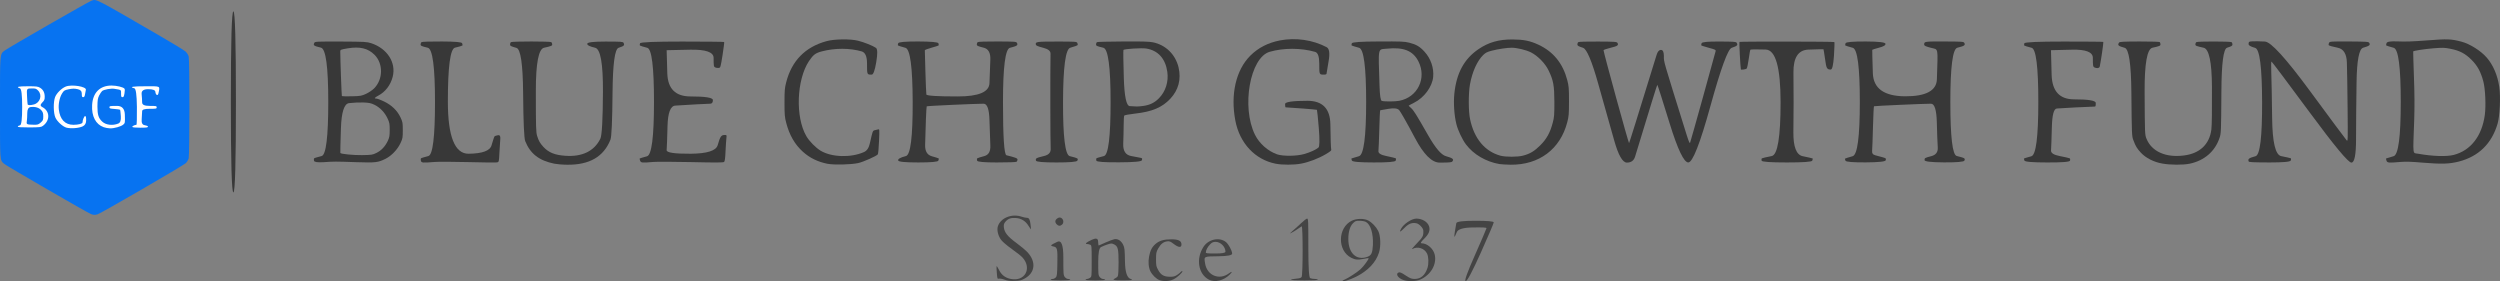
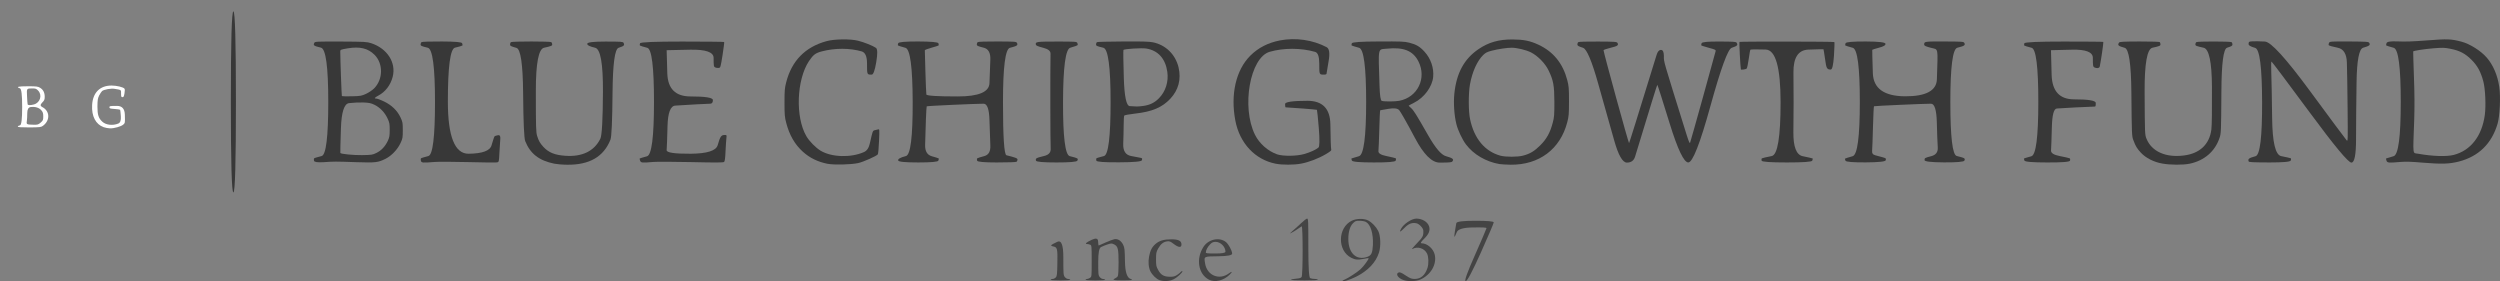
<svg xmlns="http://www.w3.org/2000/svg" id="ab" data-name="ab" viewBox="0 0 3438.49 386.78">
  <rect x="0" y="0" width="3438.49" height="386.78" fill="#808080" stroke="none" />
  <defs>
    <style>
      .cls-1 {
        fill: #444;
      }

      .cls-2 {
        fill: #fff;
      }

      .cls-3 {
        fill: #0773f1;
      }

      .cls-4 {
        fill: #383838;
      }
    </style>
  </defs>
  <g>
    <path class="cls-4" d="M317.5,140.15q0-124.5,3.5-124.5t3.5,124.5-3.5,124.5-3.5-124.5Z" />
    <path class="cls-4" d="M762.5,225.15c-20.9-4.2-33.2-13.7-40.1-31q-2.4-6-2.9-66t-9.2-62.3c-7.8-2.2-8.8-2.7-8.8-4.8,0-1.2.6-2.6,1.3-3.1,1.8-1.2,53.9-1.2,55.5,0,.6.5,1.2,1.9,1.2,3.1,0,1.9-1.2,2.4-11.2,4.6q-11.3,2.5-11.3,59c0,51.8.2,57,1.8,62.4,2.2,6.9,3.8,9.7,8.6,15,7.3,7.8,15.6,11.2,30.1,12.2,23.2,1.7,39.8-6.4,48.2-23.4q3.3-6.7,3.6-64.8.3-58-10.8-60.4-11.1-2.5-10.8-5.5.3-3,24.6-3c21.9,0,24.5.2,25.3,1.7,1.8,3.4.9,4.4-6.8,6.9q-7.8,2.5-8.3,61.5-.5,58.9-2.9,64.9c-9.3,23.4-28.8,34.7-59.3,34.4-6.2,0-14.2-.7-17.8-1.4h0Z" />
    <path class="cls-4" d="M1138,225.25c-13.3-2.7-24.1-7.9-33.8-16.6-11-10-18.4-22.7-22.8-39.5-2.1-7.9-2.4-11.3-2.4-28s.3-20.2,2.3-27.8c7.5-29.7,26.2-48.8,55.7-56.8,10.5-2.9,32.4-3.2,42.9-.6,8.5,2.1,20.6,6.9,24.9,9.9q3.3,2.3.4,19.6t-6.3,17.2c-6.5,0-6.4.2-6.4-15.5q0-14.2-7.2-16.4c-16.3-4.8-37-4.8-54.9-.1-8.8,2.3-11.8,4.6-17.7,13.3-17.1,25.7-19,77.2-3.6,103.4,3.9,6.8,12.8,15.8,19.5,19.9,15.1,9.1,41.8,10,59.9,1.8q5.9-2.6,8-12.3c3.8-17.1,3.8-17,6.8-17.7,1.5-.3,3.5-.8,4.6-1.1,1.8-.5,1.8.2,1.1,16.3-.4,9.3-1.1,17.4-1.7,18.1-2,2.4-19.5,10.2-26.8,11.9-10,2.2-33.2,2.8-42.5,1h0Z" />
    <path class="cls-4" d="M1754.5,225.15c-28.4-5.6-49.5-28.3-55.4-59.2-6.9-36.2.8-69.6,20.5-89.3,11-11,24.3-17.8,41-21.1,21.5-4.1,45-.7,64,9.3q5.6,2.9,2.8,19.1c-1.6,8.9-2.9,16.8-2.9,17.5s-1.4,1.2-3.4,1.2c-6.7,0-6.6.2-6.6-15.4q0-14.3-5.7-15.9c-19.3-5.6-43.6-5.6-62.5-.1-27,7.9-39.1,75.9-20.2,114.1,6,12.1,17.8,22.5,30.4,26.9,8.2,2.8,26.8,2.6,37.3-.4,8.3-2.4,15.7-5.7,19.6-8.9q2.4-2,.5-26.6c-1.1-13.6-2.3-24.9-2.6-25.3-.5-.4-34.7-3.1-43-3.4-.5,0-.8-2-.8-4.5q0-4.5,30.9-4.5t31.4,32.3c.2,17.7.7,33.1,1.1,34.2.6,1.8-.4,2.7-7.2,6.8-10.1,6-23.4,11.1-34.1,13.1-9.9,1.9-26,1.9-35.1.1h0Z" />
    <path class="cls-4" d="M2062.3,225.65c-18.5-3.2-35.6-13.2-46-27-5.1-6.8-11.1-19.4-13.2-28-3-12-4.1-28.7-2.8-41.8,2.9-28.3,13.4-47.8,33.3-61.3,13.9-9.4,27.6-13.3,46.4-13.3,15.7.1,24.4,1.8,36.3,7.4,20.2,9.5,33.3,25.6,39.3,48.5,2.1,8,2.4,11.2,2.4,29s-.3,21-2.4,29c-9.6,37-38.7,58.8-77.8,58.4-5.9-.1-12.9-.5-15.5-.9ZM2094.8,214.05c9.6-2.5,15.6-6.1,23.8-14.3,8.7-8.7,13.5-17.4,17.1-31.2,2-7.4,2.2-10.8,2.2-28.4-.1-22.7-1.4-29.8-8.1-43.5-4.7-9.7-15-20.1-24.3-24.7-7-3.4-19.2-6.3-26.4-6.3-6.4,0-18.6,1.8-27.4,4.1-6.2,1.6-8.4,2.7-11.7,5.9-8.4,8.3-15,23-18.2,40.4-2.2,12.4-2.2,37.2.2,48.1,5.6,26.6,20.4,44.2,41.8,50,7.2,1.9,23.5,1.9,31-.1h0Z" />
    <path class="cls-4" d="M2974,224.95c-11.6-2-22.9-7.8-29.4-14.9-5.6-6.1-7.2-8.8-10.4-17.3-2.1-5.4-2.2-7.6-2.7-65.1q-.5-59.5-9.2-61.9c-9-2.5-10.1-3.5-7.8-7.1.8-1.3,5.1-1.5,28.2-1.6,18.2,0,27.5.3,28,1,.4.6.8,2,.8,3.1,0,1.8-1.4,2.4-11,4.5q-11.1,2.4-10.8,60.9c.3,58.5.3,58.6,2.6,64.3,7.1,17.5,26.4,26.2,51.4,23,21.8-2.7,35.2-15.3,37.8-35.7.7-4.9,1-27.5.8-59q-.3-51-11.5-53.5c-10.1-2.2-11.3-2.7-11.3-4.6,0-1.2.6-2.6,1.3-3.1,1.4-1.2,46.6-1.1,48.5,0,.6.5,1.2,1.8,1.2,3.1,0,1.9-1.1,2.6-7.4,4.6q-7.5,2.3-7.8,59.9c-.4,56.2-.4,57.8-2.6,64.2-6.2,18.5-20.9,31.2-41,35.4-9.1,1.9-26.8,1.8-37.7-.2h0Z" />
    <path class="cls-4" d="M3332.5,223.75c-15.8-1.4-24-1.6-31-1-16.3,1.4-17.9,1.3-19.1-1.7-.5-1.5-.8-2.8-.6-3.1.2-.2,4.9-1.6,10.3-3.1q9.9-2.7,9.9-74.6t-9.7-74.5c-5.3-1.4-9.9-2.9-10.2-3.2-.4-.3-.2-1.9.4-3.4q1.1-2.8,15.1-2.2c10.3.5,21.4.1,40.8-1.4,28-2.2,32.6-2,46.9,1.7,11.6,3,26.7,12.5,34.8,21.8,8.9,10.1,15.1,24.6,17.4,40.5,2,13.3.8,39.5-2.2,50.1-8,27.8-26.2,45.6-53.6,52.6-13,3.3-23.6,3.6-49.2,1.5h0ZM3374.9,213.05c23.3-6,38.8-26,42.7-54.9,1.7-12.8.7-35.8-2-46-3.5-13.3-8.1-21.8-16.4-30-8.6-8.6-16.3-12.6-29.1-15.1-7.9-1.6-10.5-1.6-23.5-.6-12.8,1.1-26.7,3.3-27.5,4.3-.1.2.3,15.7,1,34.4.9,23.5,1,41.9.4,59.5-1.8,51.2-2.5,45.3,5.5,46.8,19.4,3.5,39,4.2,48.9,1.6h0Z" />
    <path class="cls-4" d="M431.9,221.15c-.4-1.4-.3-3,.2-3.4.5-.5,5.1-1.8,10.2-3.1q9.2-2.2,9.2-74.4t-10-74.7c-10.1-2.4-11-3.1-9.1-6.8.9-1.6,3.6-1.7,36.3-1.6,33.2.2,35.7.3,41.9,2.3,22.1,7.3,34.5,26.7,29.5,46.2-2.9,11.4-10.2,20.9-20,26-5.1,2.7-5.8,4-2.3,4,1.3,0,6,1.8,10.6,4,10.4,5.1,17.9,12.3,22.4,21.7,3,6.4,3.2,7.5,3.2,17.8s-.2,11.4-3.2,17.8c-4.2,8.9-12.5,17.5-20.6,21.5-10.3,5.1-13.6,5.5-40.2,4.6-30.2-1-29.5-1-44.7,0q-12.7.8-13.4-1.9h0ZM517.7,210.35c6.8-3.3,12.1-9,15.7-16.6,2.2-4.8,2.6-7,2.6-15.1,0-8.6-.3-10.1-3.1-16-3.8-8.1-10.3-14.8-17.8-18.5-4.8-2.3-7.3-2.9-15.4-3.2-5.3-.2-14.2.2-19.7.9q-10,1.3-11.1,34.8c-.6,18.4-1,33.6-.8,33.8,1,1.4,18.2,3.1,29.9,2.9,13.1-.2,14.4-.4,19.7-3h0ZM503.7,128.95c3.6-1.7,8.5-5,10.8-7.3,12.5-12.5,12.8-34.1.6-46.3-8.9-8.9-20.1-11.6-36.6-8.9-10,1.7-10.5,1.9-10.5,4.2,0,10.7,1.8,60.7,2.2,61.4.3.4,6.5.6,13.7.4,12.2-.3,13.6-.6,19.8-3.5h0Z" />
    <path class="cls-4" d="M578.9,221.05c-.4-1.4-.3-2.9.2-3.3.5-.5,5-1.8,10-3.1q9.2-2.2,9.2-74.4t-9.9-74.6c-8.8-2.1-9.9-2.6-9.9-4.6,0-1.2.6-2.6,1.3-3.1.7-.6,11.7-1,28.1-.9q26.9.1,27.7,2.4c.5,1.3.7,2.7.5,3.1-.3.4-4.9,1.8-10.3,3q-9.8,2.3-9.8,74.2,0,71.9,28.5,71.7,28.5-.3,31.6-11.7c1.8-6.2,3.6-11.7,4.1-12.2.6-.6,2.7-1.2,4.8-1.6q3.7-.6,3.1,5.3c-.3,3.2-.8,11.6-1.2,18.7-.6,12.6-.6,12.7-3.2,13.4-1.4.3-19.2.2-39.6-.4-20.4-.5-41.1-.6-46.1-.2-16.9,1.4-18.4,1.2-19.1-1.7h0Z" />
    <path class="cls-4" d="M880.4,221.05c-.5-1.5-.8-2.9-.5-3.1.2-.2,4.7-1.6,10-3q9.6-2.6,9.6-74.7t-9.2-74.5c-5.1-1.3-9.7-2.7-10.1-3.1s-.4-1.8.1-3.1q1-2.4,58-2.4c31.4,0,57.3.3,57.7.6.3.4-.7,8.5-2.2,18-2.8,17.3-2.8,17.4-5.5,17.7-1.5.2-3.6-.2-4.8-.8-1.8-1-2-2-2-13q0-11.9-32.2-11.3c-17.8.3-32.3.6-32.4.7,0,0,.4,14.4.9,31.9q1,31.7,31.9,31.7,30.8,0,30.8,5,0,5-3.7,5c-3.9,0-30.1,1.4-47.9,2.6q-10.1.6-10.8,28.3c-.4,15.2-.9,30-1.2,32.9q-.6,5.2,33.1,5,33.8-.3,37.1-11.8c3.4-12,4.8-14,9.7-14,2.7,0,2.8.1,2.3,4.3-.3,2.3-.8,10.4-1.2,17.9-.4,10.1-1,14-2,14.9-1.1.9-11.6,1-45.2.2-24-.5-47.5-.6-52.2-.2-15.6,1.4-16.9,1.2-18.1-1.7h0Z" />
    <path class="cls-4" d="M1235.4,220.85q-1.2-3.2,10.6-6.2,9.5-2.4,9.3-74.4t-10-74.5c-5.3-1.4-9.9-2.9-10.2-3.2-.4-.3-.2-1.7.3-3.1q.9-2.5,27.6-2.4,26.8.1,27.7,2.5c.4,1.3.6,2.7.2,3-.3.3-4.7,1.7-9.7,3.1-5.1,1.4-9.2,3-9.2,3.5.1.6.4,13.8.8,29.5.5,15.7,1,29.7,1.3,31.3q.6,2.7,43.3,2.7,42.8,0,43.5-18.2c.3-10.1.9-24.6,1.2-32.3q.6-14-9-16.5c-8.4-2.1-9.6-2.7-9.6-4.6,0-1.2.6-2.6,1.3-3.1.7-.6,11.4-1,27-.9,23.8.1,25.9.2,26.9,1.9,1.8,3.3.1,4.4-9.6,6.8q-9.6,2.3-9.6,74.5,0,72.2,4.8,73.3c12.5,3.1,15.2,4.1,15.2,6,0,1-.6,2.3-1.2,2.9-.8.6-11.2,1-27.6,1q-26.2,0-26.8-2.5c-.4-1.3-.3-2.8.2-3.2s4.9-1.8,9.8-3.1q8.9-2.4,8.2-14.9c-.3-6.9-.9-22.6-1.2-34.8q-.7-22.3-8-22.3c-11.5,0-77.8,3-78.3,3.6-.5.5-1.7,29-2.2,53.4q-.2,12.5,9,15.2c5.1,1.4,9.5,2.8,9.7,3.1.3.2,0,1.6-.5,3q-1,2.5-27.6,2.5-26.6,0-27.6-2.6h0Z" />
    <path class="cls-4" d="M1424.9,220.95c-.9-3.2,0-3.7,11.5-6.5q9.3-2.3,8.7-10.3c-.5-6.3-.7-106.8-.2-130.4q.1-5.4-9.9-8c-7.7-2-10.1-3-10.3-4.5-.8-3.8,1-4.1,28.9-4.1,25.2,0,27.1.1,28.1,1.8.5,1,.8,2.3.6,2.9-.3.7-4.8,2.3-10.2,3.8q-9.8,2.6-10,74.6t9.2,74.5c11.7,2.9,11.9,3.1,10.5,6.2q-1.1,2.5-28.7,2.5-27.6,0-28.2-2.5Z" />
    <path class="cls-4" d="M1507.9,220.95c-.4-1.3-.3-2.8.2-3.2.5-.5,5.1-1.8,10.2-3.1q9.2-2.2,9.2-74.4t-10-74.6c-9-2.1-10-2.6-10-4.6,0-1.3.6-2.6,1.2-3.1.7-.4,16.8-.8,35.8-.9,25.6-.2,36.2.1,41.1,1.1,17.7,3.6,31.1,16.7,35.4,34.6,3.8,16.3-.1,31.1-11.5,43.2-11.2,11.9-25,17.7-48.4,20.3-8,.9-14.4,2.1-14.8,2.7-.4.7-.8,6.2-.8,12.3s-.3,17.8-.6,26.1q-.7,15,10.7,17.2c6.3,1.2,12.4,2.4,13.6,2.6,1.8.4,2,.9,1.4,3.2q-.7,2.8-31.4,2.9-30.7.2-31.3-2.3h0ZM1572.8,145.65c8.9-1.3,15.2-4.4,21.2-10.5,9.2-9.3,13.5-22.9,11.5-36.5-2.6-18.1-12.8-29.3-28.9-31.9-6.2-1-29.7.4-31.4,1.9-.4.4-.2,17.8.5,38.8q1.2,38.1,8.2,38.5c3.9.1,8.2.4,9.6.5s5.5-.3,9.3-.8h0Z" />
    <path class="cls-4" d="M1859.4,220.85c-.5-1.3-.8-2.6-.6-2.9.2-.2,4.9-1.6,10.3-3.1q9.9-2.7,9.9-74.6t-9.7-74.5c-5.3-1.4-9.9-2.9-10.2-3.2-.4-.3-.2-1.7.2-3q.9-2.4,36.2-2.5c31.9-.2,36.1,0,42.9,1.7,9.5,2.4,14.6,5.4,20.9,12.4,8.6,9.4,13,22.2,11.9,34.5-1.2,13.6-12.4,28.8-26.4,35.7-4,2-7.3,3.8-7.3,4s1.3,1.5,2.9,2.9c3.8,3.2,6.8,8,24.2,38.4q14.6,25.5,24,28.1c9.6,2.7,11.5,4.3,8.9,7.4-1,1.2-4.5,1.5-17.4,1.5q-16.1,0-34.1-34.1c-9.9-18.8-19.6-35.8-21.5-38q-3.5-3.8-14.5-1.9c-6,1.1-11.3,2-11.6,2-.4,0-1,11.6-1.3,25.8-.4,14.1-.9,27.8-1.2,30.3q-.5,4.6,11,6.9c6.4,1.3,12.1,2.7,12.6,3,.7.5.8,1.5.1,3.3q-1,2.6-30.1,2.5-29.1,0-30.1-2.6h0ZM1924.5,138.65c25.3-4.8,38.1-31.1,26.4-54.2-7.5-14.7-20.4-19.9-43.4-17.5-12.9,1.4-11.8-3.8-10.1,51.2q.6,19.9,3.1,20.6c3.9,1.1,18.1,1,24-.1Z" />
    <path class="cls-4" d="M2220.1,192.95c-4.8-17-14.6-51.9-21.9-77.7q-13.2-47-20.9-49.5c-6.6-2.1-7.8-2.9-7.8-4.7,0-1.2.6-2.6,1.3-3.1.7-.6,11.5-.9,27.1-.8,23.4.1,25.9.3,26.8,1.9,1.8,3.2.1,4.4-9.6,6.7-5.3,1.3-9.6,2.8-9.6,3.3-.1,2.7,34.5,128.5,35.1,127.8.5-.6,10-30.9,37.9-121.4q2.1-6.8,6-6.8t4,8.3c0,8.9-2,1.8,31.5,109.2,3,9.3,4,11.6,4.6,10,1-2.3,34.5-122.9,35.1-125.9.3-1.7-1-2.3-9.4-4.5-5.3-1.5-9.9-2.9-10.3-3.2-.3-.4-.1-1.7.4-3.1q.9-2.5,24.1-2.3c19.1,0,23.3.3,24,1.5,2.2,3.4,1,4.6-6.7,7.1q-7.8,2.5-29.3,80.2-21.5,77.7-30.5,77.5-9-.3-25.5-53.5c-9-29.3-16.7-53.3-17-53.3-.4,0-7.9,24.2-30.6,98.8q-2.5,8.2-11.3,8.2-8.9,0-17.5-30.7h0Z" />
    <path class="cls-4" d="M2422.9,220.95c-.4-1.5-.2-2.8.5-3.2.6-.4,6.6-1.8,13.4-3.1q12.2-2.3,12.2-74t-20.4-72.5c-11.1-.4-20.6-.3-21.1.2-.4.4-1.4,6.1-2.3,12.7-.9,6.5-2.2,12.5-2.8,13.2-.9,1.1-7.8,2.1-8,1.2-.8-4-2.5-37.4-1.9-37.8,1.2-.7,129.8-.6,130.5.2.3.3.1,9-.6,19.2q-1.3,18.6-4.4,18.6c-5.3,0-6.1-1.5-7.9-15-1-6.9-1.9-12.6-2.1-12.9-.2-.2-9.7.1-21,.5q-20.6.9-20.3,31.4c.3,39.2.3,45.4-.1,82q-.3,30.5,12.9,33.2c7.3,1.5,13.4,2.9,13.6,3.1.3.2,0,1.6-.5,3q-1,2.5-35,2.5-34.1,0-34.7-2.5h0Z" />
    <path class="cls-4" d="M2538.3,221.05c-.6-1.3-.9-2.6-.6-2.9.3-.3,5-1.8,10.4-3.3q9.9-2.7,9.9-74.6t-9.7-74.5c-5.3-1.4-9.9-2.9-10.2-3.2-.4-.3-.2-1.7.3-3.1q.9-2.5,27.8-2.4,26.8.1,27.1,3.2.3,3-8.8,5.3c-5,1.3-9.2,2.7-9.4,3-.1.3.2,14.8.8,32.1q1.1,31.5,44.2,31.8,43.2.2,43.9-23.5c1.4-45.4,2.4-40.4-8.2-43.2-7.9-2.1-9.3-2.8-9.3-4.6,0-4.1.5-4.2,27.8-4.1,24.3.1,26.4.2,27.4,1.9,1.7,3.2.2,4.3-9.6,6.7q-9.6,2.4-9.6,74.6,0,72.2,8.8,74.3c11.2,2.8,11.9,3.2,10.5,6.4q-1.2,2.5-28,2.4-26.8-.2-26.8-3.1c0-2.9.2-3.1,9.4-5.5q9.4-2.5,8.8-12c-.4-5.3-1-21-1.3-34.8q-.7-25.3-8-25.3c-10.5,0-77.6,3-78.4,3.5-.4.3-1,12.9-1.4,28.2-.4,15.3-.9,30.1-1.2,32.9q-.6,5.1,4.3,6.3c2.6.7,7.1,1.9,10,2.7,4.9,1.4,5.1,1.6,4.4,4.2q-.7,2.7-27.5,2.9-26.7.1-27.8-2.3h0Z" />
    <path class="cls-4" d="M2784.4,220.85c-.5-1.3-.8-2.7-.5-2.9.2-.2,4.7-1.6,10-3q9.6-2.6,9.6-74.7t-9.2-74.5c-5.1-1.3-9.7-2.7-10.1-3.1-.4-.4-.4-1.8.1-3.1q1-2.4,54.5-2.4c29.4,0,53.8.2,54.1.5.5.5-3.5,27.6-4.9,33.8-.6,2.4-4.1,3-7.6,1.2-1.7-1-1.9-2.2-1.9-13q0-12-28.7-11.3c-15.9.3-28.8.6-28.9.7,0,0,.4,15.3.9,33.9q1,33.7,30.9,33.7,29.8,0,29.8,5c0,4.8-.1,5-2.7,5-4.8,0-44.5,2-50.9,2.6q-6.2.5-6.8,26.2c-.3,14.1-.9,28.2-1.1,31.3q-.6,5.5,12,7.9c6.8,1.3,13,2.7,13.6,3.1.7.4.9,1.7.5,3.2q-.6,2.6-31.2,2.5-30.5,0-31.5-2.6h0Z" />
    <path class="cls-4" d="M3092.8,222.05c-1.3-3.5.2-4.7,9.5-7.2q9.2-2.5,9-74.5t-9.6-74.5-9-5.6c.3-3,.5-3.1,5.3-3.4,2.8-.2,10.5-.1,17.2.3q12.3.7,61.4,67.3c27,36.7,50,67.6,51,68.6,1.7,1.8,1.7.2,1.3-43.5-.2-25-.7-53.5-1-63.5q-.6-18-12.6-20.4c-6.6-1.3-12.2-2.9-12.5-3.6-.2-.7,0-2.1.6-3.2,1-1.8,2.2-1.9,27.7-1.8,24.3.2,26.7.3,27.6,2,1.7,3,.2,4.1-8.4,6.6q-8.5,2.4-9.1,47.9c-.4,25.1-.7,60.1-.7,77.9q0,32.2-6.4,32.2-6.4,0-57.7-69.5c-28.2-38.2-51.7-69.5-52.2-69.5s-.6,5.9-.3,14.3c.3,7.8.9,36.5,1.2,63.9q.6,49.6,12.5,51.9c6.6,1.3,12.4,2.6,13,2.9.6.5.7,1.5,0,3.2q-1,2.6-29.1,2.6c-22.3-.1-28.3-.3-28.7-1.4h0Z" />
  </g>
-   <path class="cls-3" d="M125.1,294.45c-4.4-1.6-116.7-66.6-119.4-69.1C-.3,219.85,0,223.45,0,147.65s-.4-73,6.7-78.3C12.1,65.25,121.7,2.35,125.8.95c6.9-2.4,3.4-4.2,91.2,46.7,19.3,11.1,36.5,21.6,38.3,23.3,1.8,1.7,3.7,4.7,4.2,6.7,1.4,4.9,1.3,135.3,0,140.2-.6,2-2.3,5-3.9,6.5-3.3,3.3-116.7,69-121.4,70.4-3.9,1.1-5.4,1-9.1-.3h0ZM34.2,138.45c-.1-4.6-.3-.9-.3,8.2s.2,12.8.3,8.3c.2-4.6.2-12,0-16.5ZM192.2,140.45c-.2-3.5-.3-.7-.3,6.2s.1,9.7.3,6.3c.2-3.5.2-9.1,0-12.5ZM130.2,144.45c-.2-1.8-.4-.6-.4,2.7s.2,4.8.4,3.3c.2-1.5.2-4.2,0-6ZM77.2,145.45c-.2-1.3-.4-.5-.4,1.7-.1,2.2.1,3.2.4,2.3.2-1,.2-2.8,0-4Z" />
  <g>
-     <path class="cls-1" d="M1381.6,384.65c-2.9-1.1-6.4-1.7-7.6-1.4-2.2.5-2.3.3-3-8.1-.4-4.7-.5-8.8-.3-9.1.3-.2,1.8,2.1,3.3,5.1,3.3,6.9,8.6,11,16.1,12.5,19.3,4,29.6-14.3,16.5-29.2-1.7-2-8.3-7.3-14.6-11.7-6.5-4.6-12.9-10-14.9-12.6-4.4-5.8-6.3-13.8-4.6-19,3.8-11.6,19.5-17.8,33-13,2.3.8,5.7,1.5,7.5,1.5q3.3,0,4.2,7.8c.6,4.2.9,7.8.8,8-.1.1-1.6-2-3.3-4.7-4.1-6.7-10-10.4-17.5-10.9-6.8-.5-10.8.9-14.3,5.1-2.2,2.6-2.5,3.8-2.2,7.7.7,7.1,5.2,12.7,17.2,21.5,5.8,4.2,12.7,10,15.5,13,11.9,13.1,10.3,27.9-3.8,35.8-4.7,2.7-6.6,3.1-14,3.4-6.6.2-9.9-.2-14-1.7h0Z" />
    <path class="cls-1" d="M1594.7,385.25c-4.2-1.5-9.8-6.9-12.4-12-2.6-5.2-3.3-13.1-1.8-20.8,1.6-8.2,4-12.8,9-17.1,5.2-4.4,11.4-6.2,21.7-6.2,9.7,0,13.8,2.1,13.8,7.1,0,4.6-3.9,4.4-10.5-.6-4.7-3.6-6-4.1-9.2-3.7-5.2.7-8.9,3.7-12.4,9.9-2.6,4.8-2.9,6.1-2.9,14.8s.3,10,3,14.8c3.7,6.8,8,9.2,16.3,9.2,4.7,0,6.7-.5,9.8-2.6,2.1-1.4,4.5-3.3,5.1-4.2.7-.8,1.6-1.2,2-.9,1.1,1.2-6.8,8.6-12.1,11.2-5.6,2.8-13.6,3.2-19.4,1.1Z" />
    <path class="cls-1" d="M1662.8,384.65c-14.7-7.5-18.2-28.8-7.5-45.2,6.9-10.6,22.2-13.7,31-6.4,3.6,3.1,8.1,11.3,8.4,15.7q.3,3.4-18.3,3.7c-21.4.3-20.5-.2-18.9,10,2.7,16.5,19.5,23.4,32.8,13.5,4.4-3.3,5.1-2.3,1.2,1.6-8.4,8.4-20.4,11.3-28.7,7.1h0ZM1685.5,346.15c0-6.7-6.8-13.5-13.4-13.5-3.4,0-4.9.6-7.6,3.3-3.3,3.2-6,8.2-6,11.2,0,1.3,2,1.5,13.5,1.5q13.5,0,13.5-2.5Z" />
    <path class="cls-1" d="M1846.5,386.25c0-.3,1.6-1.2,3.5-2,4.9-2.1,16.6-9.8,21.3-14,4.2-3.8,11.9-14.3,11-15.1-.2-.3-3.5.2-7.3,1-7.4,1.5-11.1,1.2-16.5-1.6-19.3-9.7-18.8-41.5.8-51,6.5-3.2,17-3.3,22.7-.2,5.1,2.7,10.7,8.6,13.6,14.3,3.3,6.4,3.8,21,1.1,29.6-4.3,13.7-15.2,25.2-31.6,33.4-8.9,4.4-18.6,7.4-18.6,5.6ZM1880.4,353.35c5.8-2,7.3-5.2,7.9-16.4.7-15.8-3.2-28.4-9.8-31.8-1.6-.8-5.4-1.5-8.6-1.5-5,0-5.9.3-8.9,3.3-4.2,4.2-6.5,11.8-6.5,21.8,0,19.4,11,29.8,25.9,24.6h0Z" />
    <path class="cls-1" d="M1930.2,385.15c-7.5-2.6-11.2-8.6-6.5-10.4,1.7-.6,3.8.2,9.6,4.1,6.5,4.2,8.1,4.8,12.6,4.8,8.3,0,14.2-5.1,17.5-15.3,1.8-5.5,1.5-15.2-.6-19.5-3.6-7.3-12.7-10.3-19.8-6.6-2.1,1.1-.7-.8,4.6-6.3,9.6-9.9,10.4-11.4,10-19-.1-3.2-5.6-9-9.2-9.8-6.4-1.4-11,.4-17.1,6.7-5.8,5.8-7.1,6.1-4.4,1,3.6-6.8,14.5-14.1,21.1-14.2,8,0,15.5,4.5,17.5,10.5,1.9,5.8-.2,11-7.2,17.7q-6,5.8-2.9,5.8c7.7,0,16.2,7.5,18,15.9,2.8,13.1-5.2,27.1-19.3,33.7-6,2.8-17.5,3.2-23.9.9h0Z" />
    <path class="cls-1" d="M2028.6,350.95c8.7-19.7,15.9-36.3,15.9-37,0-1.1-3.9-1.3-19.2-1.1q-19.3.3-21.7,6.6c-4.2,10.6-4.3,8.1-.6-12.5q.6-3.3,26-3.3t25.5,2.2c0,1.2-8,19.8-17.7,41.5q-17.7,39.3-20.9,39.3-3.2,0,12.7-35.7Z" />
    <path class="cls-1" d="M1445,384.65c.3-.5,1.6-1,2.9-1s3.1-.9,4.2-2.1c1.7-1.9,1.9-4.1,2.2-19.3.4-19.9-.1-22.2-5.3-23.2-2-.3-3.4-1.1-3.2-1.7.2-.6,4-2.8,8.5-4.8q8.2-3.8,8.2,21c0,23.6.1,25,2.1,27.5,1.2,1.5,3,2.6,4.4,2.6,1.3,0,2.7.5,3,1,.4.6-4.3,1-13.5,1s-13.9-.4-13.5-1h0Z" />
    <path class="cls-1" d="M1493,384.65c.3-.5,1.4-1,2.3-1,1,0,2.8-.7,4-1.6,2.2-1.5,2.2-1.9,2.2-22.9s-.1-21.5-1.9-22.5c-1.1-.5-2.9-1-4-1-4.2,0-1.9-2.2,6.2-5.9q8.2-3.9,8.5,2c.2,3.3.5,5.9.7,5.9.3,0,4.6-1.8,9.5-4.1,5-2.2,10.6-4.3,12.4-4.6,4.7-.7,9.1,2.1,11.9,7.7,2,4.1,2.2,6.3,2.5,23.5q.4,21.5,8,23.6,4.7,1.4-3,1.7c-4.3.2-11.3.2-15.5,0q-7.8-.3-4.1-2c2-.9,4.1-2.5,4.7-3.6.7-1.3,1.1-8.7,1.1-18.7,0-19.1-.9-22.5-6.3-25.1-3.2-1.5-3.8-1.5-8.8.1-3,1-7.1,2.6-9.1,3.7q-3.8,1.8-3.8,20.2c0,17,.1,18.5,2.1,21,1.2,1.5,3,2.6,4.4,2.6,1.3,0,2.7.5,3,1,.4.6-4.3,1-13.5,1s-13.9-.4-13.5-1h0Z" />
    <path class="cls-1" d="M1775.5,384.75c0-.4,3-1.1,6.7-1.4,4.8-.4,7-1,8-2.3,1.9-2.6,1.9-70.9.1-69.8-.7.4-3.3,2.2-5.8,3.9-2.5,1.8-6.1,4-8,4.9-3.2,1.6-3.1,1.4,1.5-2.6,2.8-2.3,8-7.1,11.6-10.5,3.6-3.5,7.3-6.3,8.2-6.3,1.6,0,1.7,3.3,1.7,40.5q0,40.5,2.6,41.5c1.4.6,4.3,1,6.5,1s3.9.5,3.9,1c0,.6-6.8,1-18.5,1-10.2,0-18.5-.4-18.5-.9h0Z" />
-     <path class="cls-1" d="M1453.5,308.65c-3.2-3.2-2.5-6.6,1.8-8.9,5.3-2.8,9.9,5.2,5.4,9.2-2.5,2.2-4.8,2.1-7.2-.3h0Z" />
  </g>
  <g>
-     <path class="cls-2" d="M91.3,175.55c-5.1-1.5-12.6-8.3-15.1-13.8-2.8-6.2-3-21.5-.4-28.3,2.1-5.3,8.7-11.9,14.4-14.3,8-3.5,29.1-.1,27.9,4.4-.3.9-.8,3.5-1.1,5.8-.5,3.3-1.1,4.3-2.6,4.3-1.6,0-1.9-.7-1.9-4.9q0-5-5.7-6.1c-4.5-1-7-.9-12.2.1-6.1,1.3-6.7,1.7-9.3,5.9-3.4,5.5-5.2,14.7-4.4,21.9,1.6,13.8,8.6,21.1,20.1,21.1,6.8,0,12.5-1.5,12.5-3.3,0-3.2,2.3-8.7,3.5-8.7s1.5,1.4,1.5,5.9q0,5.9-4.6,8.2c-5.4,2.6-16.6,3.4-22.6,1.8h0Z" />
    <path class="cls-2" d="M142.6,174.95c-10.9-3.9-16.8-15-15.9-30.5.9-17,10.7-26.8,26.7-26.8,7.1,0,16.2,2.2,17.8,4.3.6.7.6,3.2,0,6.5-.7,4.2-1.2,5.2-2.8,5.2s-1.9-.7-1.9-4.9c0-5.4.6-5-9.1-6.6-4.6-.8-14.7,1-17,3.1-1,.9-2.8,3.7-4.1,6.2-1.9,4-2.2,6.3-2.3,15.2,0,11.3,1.5,15.9,6.7,20.7,4.9,4.6,14.3,5.7,21.9,2.6q4.2-1.6,3.6-10c-.3-4.6-.7-8.7-1.1-9-.3-.3-3.7-.8-7.6-1.1-6-.4-7-.7-7-2.3,0-1.7.9-1.9,10.4-1.9q10.4,0,10.8,11.8c.4,11.4.3,11.8-2.1,13.9-3,2.6-12.3,5.3-18.2,5.2-2.4,0-6.4-.8-8.8-1.6h0Z" />
    <path class="cls-2" d="M24.5,174.05c0-.6,1.4-1.4,3-1.7q3-.6,3-25.2t-3-25.6c-5.9-2.1-2.8-2.9,10.6-2.9,12.1,0,14,.2,17.1,2.1,4.3,2.7,6.3,6.6,6.3,12.4,0,3.9-.5,5-3.7,8.2q-3.8,3.8.2,5.8c10.7,5.4,11.3,18.3,1.1,25.9-2.5,1.9-4.2,2.1-18.7,2.2-11.7,0-15.9-.3-15.9-1.2h0ZM56,168.55c3.2-2.8,3.5-3.6,3.5-8.4,0-4.3-.5-6-2.6-8.4-3.1-3.7-8.5-5.3-14.8-4.5q-4.6.7-4.6,8.3c0,4.2-.3,9.2-.6,11.3-.7,4.2-.2,4.5,9.3,4.7,5.6.1,6.6-.2,9.8-3h0ZM46.7,143.65c8.5-2.4,11.7-12.6,5.9-18.9-2.5-2.7-3.6-3.1-7.9-3.1-8.2,0-8.1-.2-7.5,10.8.2,5.3.6,10.3.8,11,.5,1.5,3.7,1.5,8.7.2Z" />
-     <path class="cls-2" d="M182,174.65c-.6-.9,3.3-3,5.6-3,.6,0,.8-9.5.7-24.7q-.3-24.7-3.5-25.5c-7.5-2-2.7-2.8,15.7-2.8,21.1,0,19.6-.8,17.4,9.8-.8,3.9-3.8,2.4-4.2-2.1q-.3-3.7-9.9-3.7t-9,6.7c.4,3.8.7,8.9.7,11.6q0,4.7,10,4.7c9.3,0,10,.1,10,2s-.7,2-10,2q-10,0-10,3.3c0,1.9-.3,6.8-.6,11q-.7,7.5,4,8.2c2.9.5,4.6,1.2,4.6,2.1,0,1.1-2.2,1.4-10.4,1.4-5.9,0-10.8-.4-11.1-1h0Z" />
  </g>
</svg>